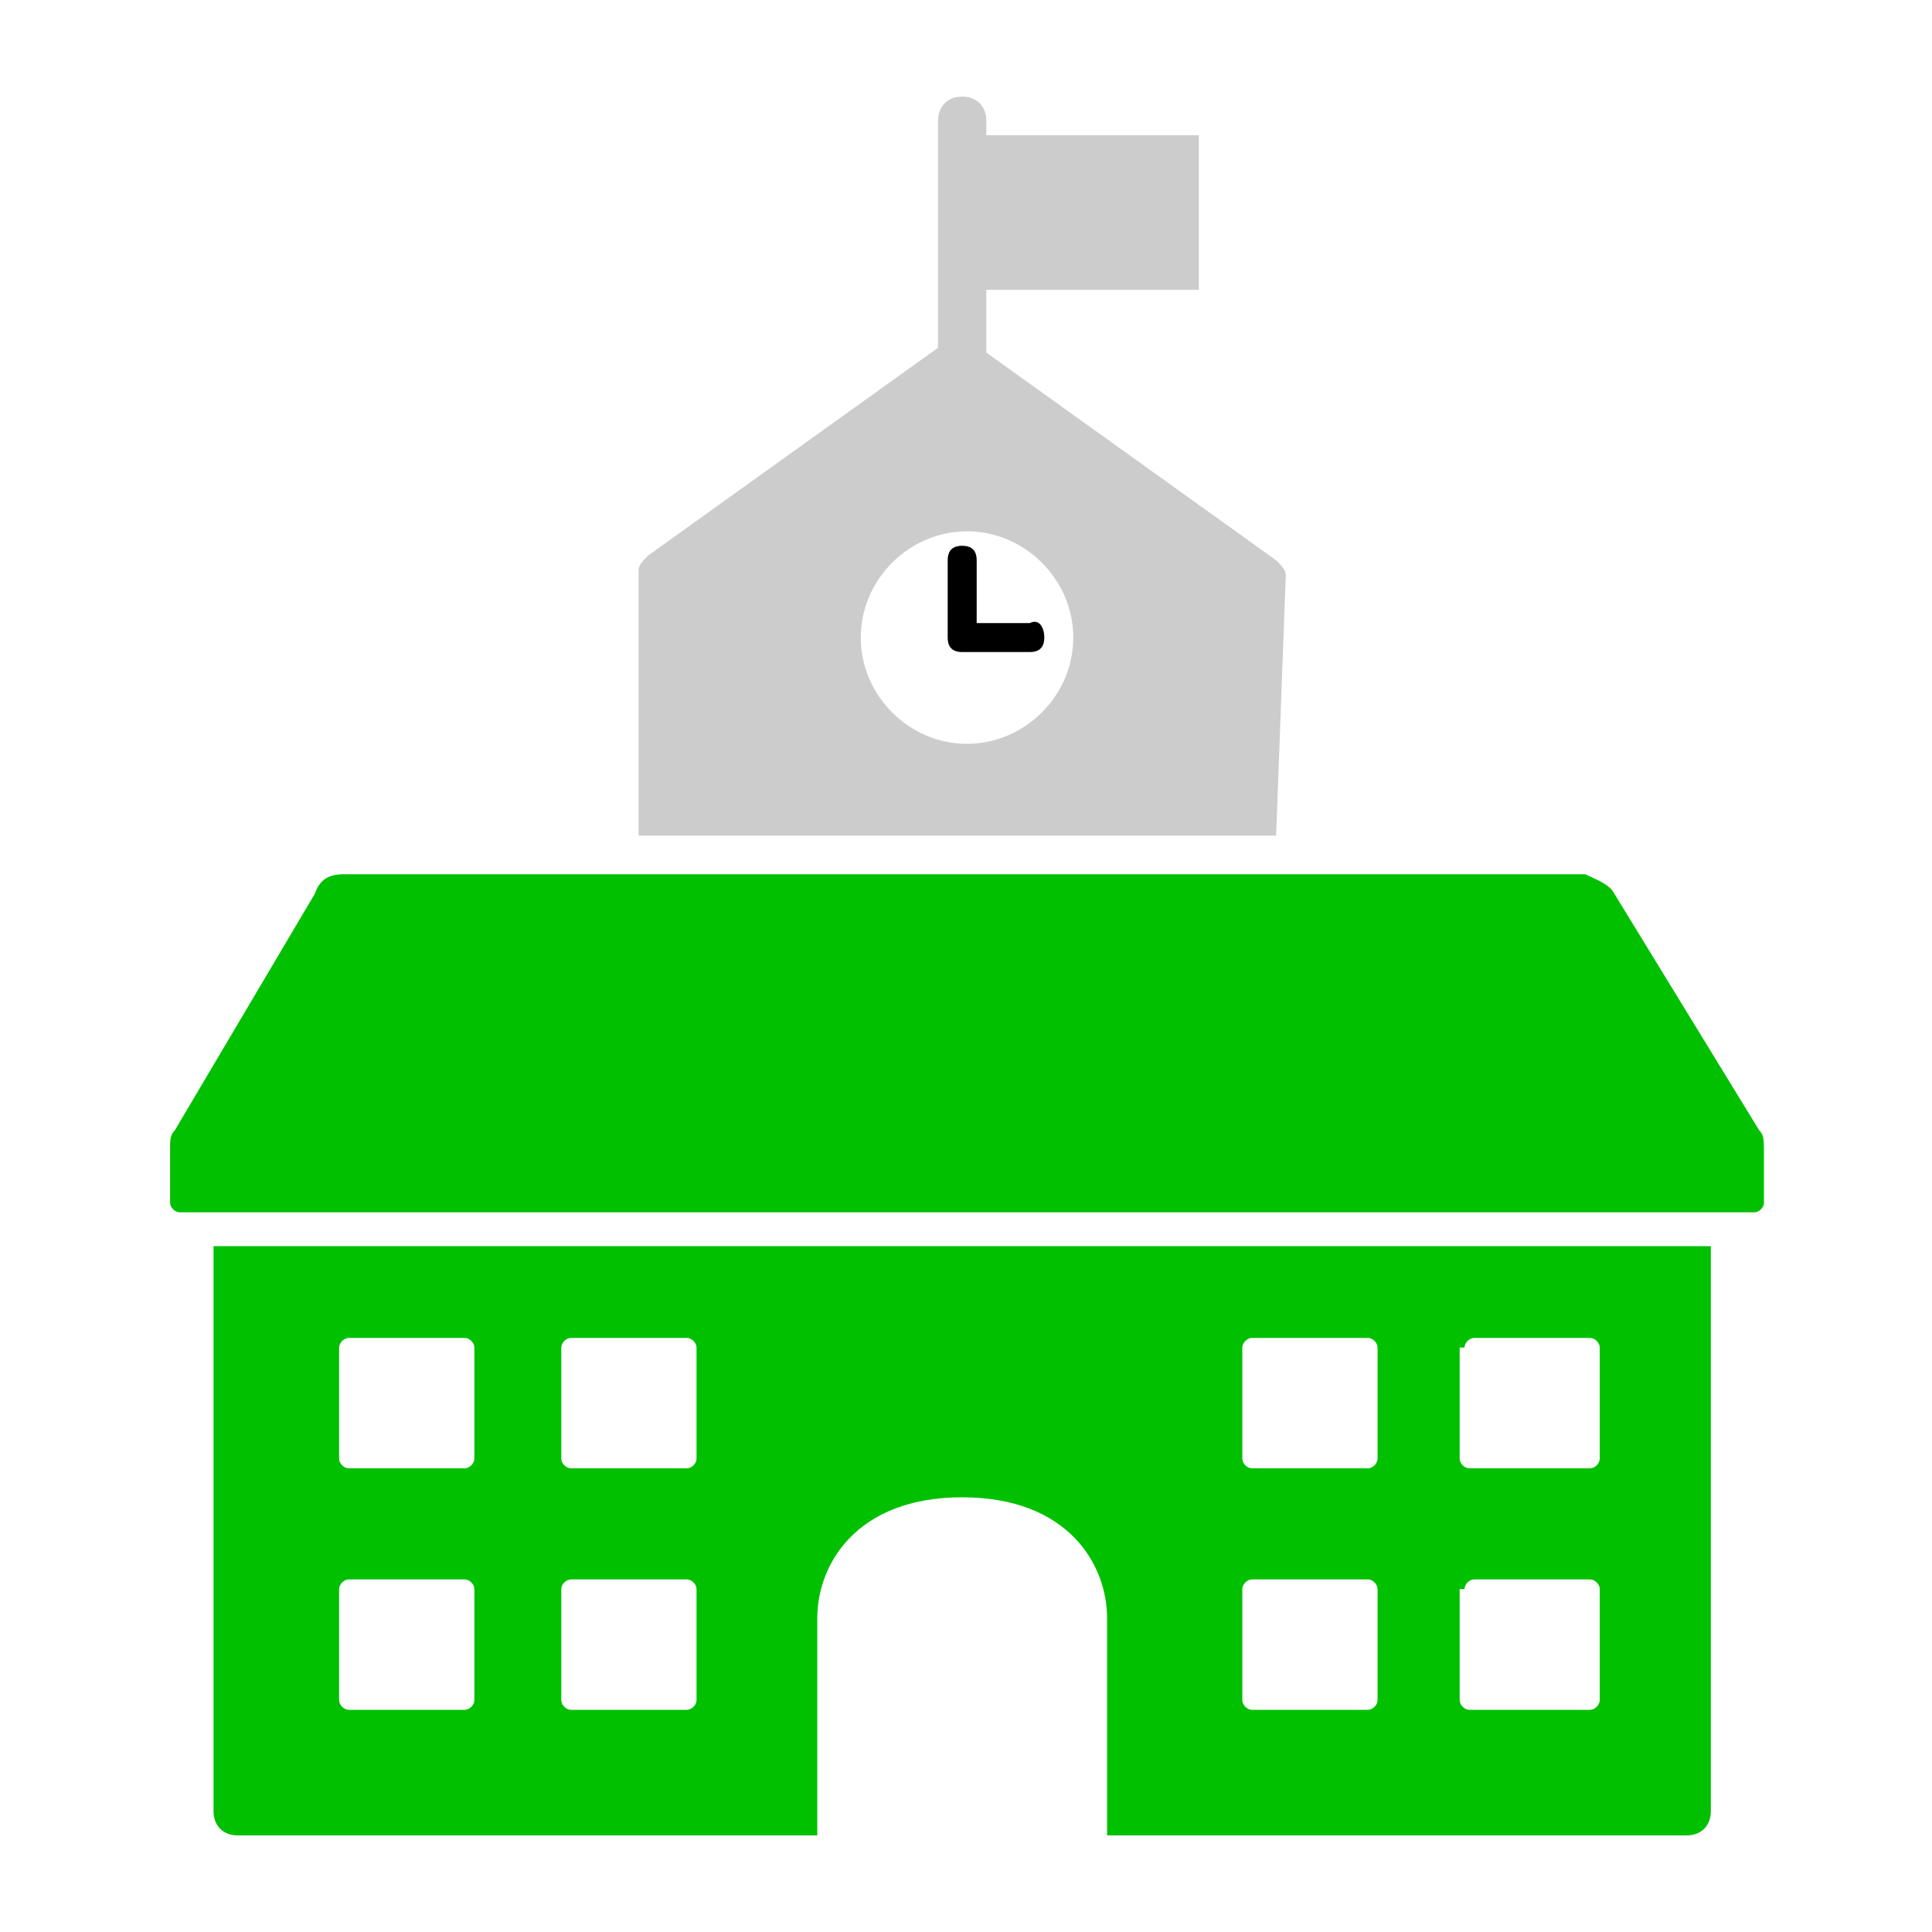
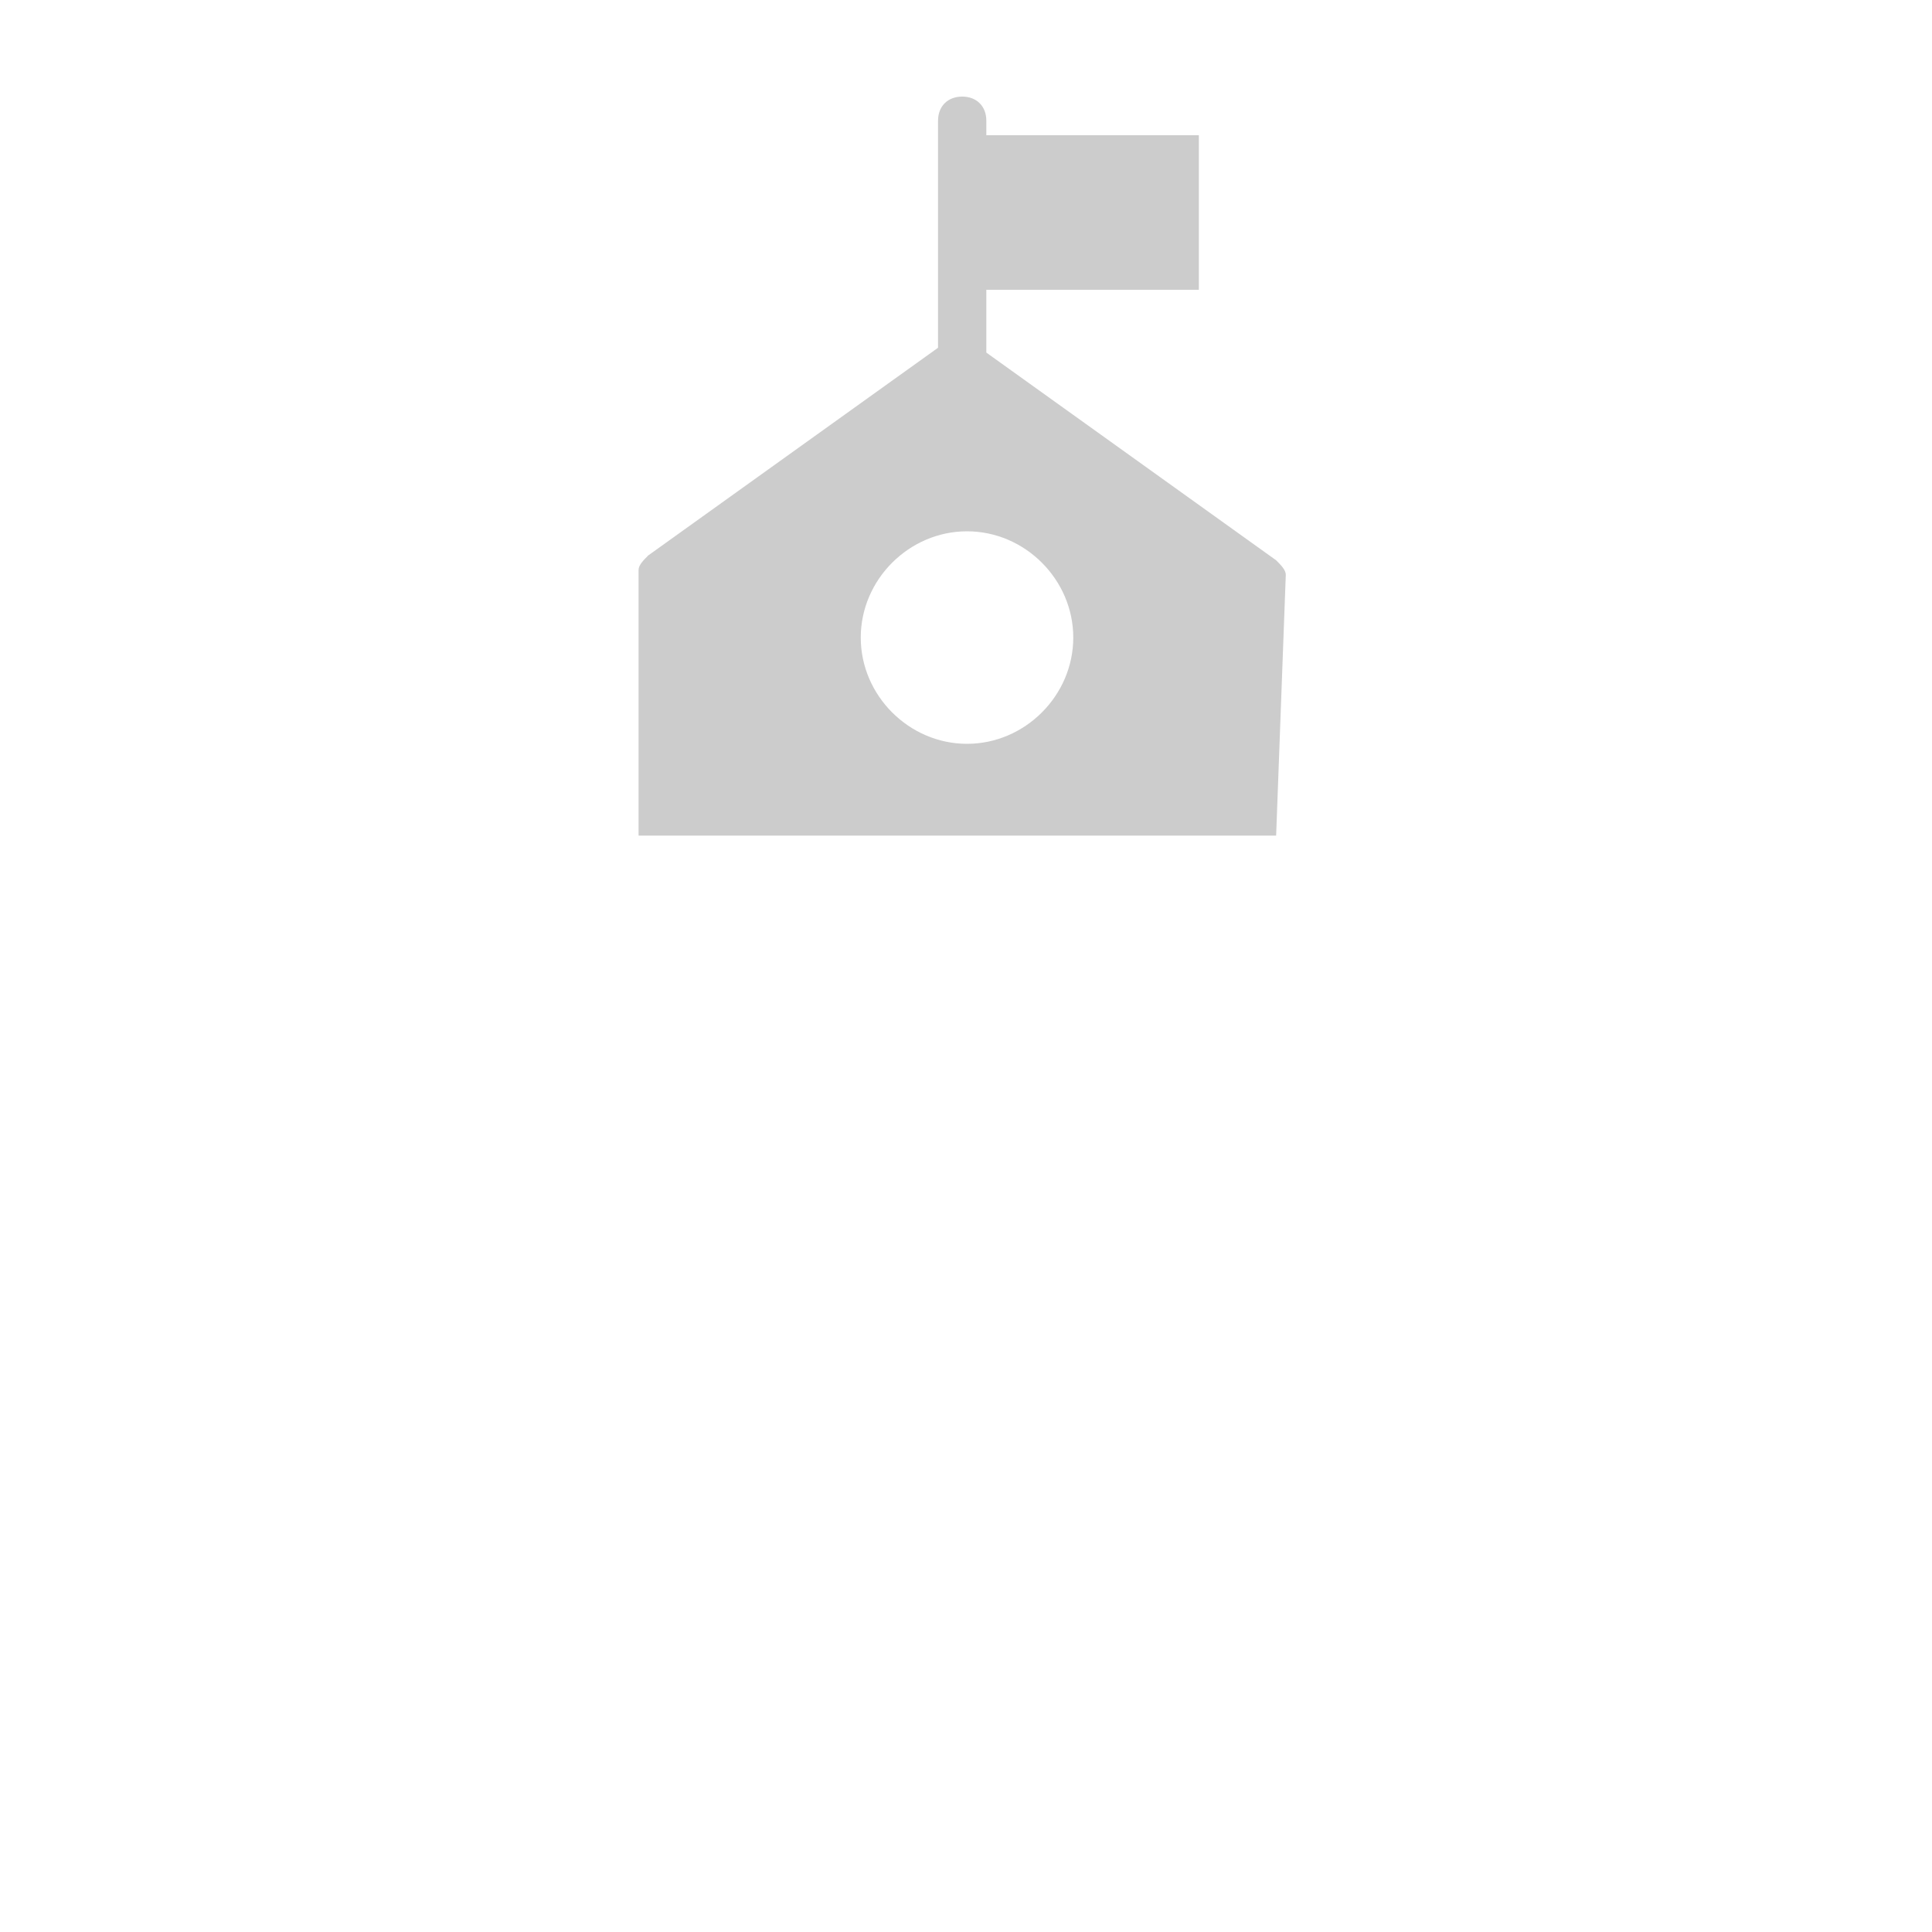
<svg xmlns="http://www.w3.org/2000/svg" version="1.1" id="Layer_1" x="0px" y="0px" viewBox="0 0 40 40" style="enable-background:new 0 0 40 40;" xml:space="preserve">
  <style type="text/css">
	.st0{fill:#CCCCCC;}
	.st1{fill:#00C000;}
</style>
  <g id="noun-school-1685912" transform="translate(-8.579 -5)">
    <path id="Path_1538" class="st0" d="M35.2,16.9c0-0.1-0.1-0.2-0.2-0.3l-6-4.3V11h4.4V7.8H29V7.5c0-0.3-0.2-0.5-0.5-0.5   c-0.3,0-0.5,0.2-0.5,0.5v4.7l-6,4.3c-0.1,0.1-0.2,0.2-0.2,0.3v5.5h13.2L35.2,16.9z M28.6,20.4c-1.2,0-2.2-1-2.2-2.2s1-2.2,2.2-2.2   c1.2,0,2.2,1,2.2,2.2C30.8,19.4,29.8,20.4,28.6,20.4C28.6,20.4,28.6,20.4,28.6,20.4L28.6,20.4z" />
-     <path id="Path_1539" d="M29.9,17.9h-1.1v-1.3c0-0.2-0.1-0.3-0.3-0.3c-0.2,0-0.3,0.1-0.3,0.3v1.6c0,0.2,0.1,0.3,0.3,0.3h1.4   c0.2,0,0.3-0.1,0.3-0.3C30.2,18,30.1,17.8,29.9,17.9L29.9,17.9z" />
-     <path id="Path_1540" class="st1" d="M45,28.4L42,23.5c-0.1-0.2-0.4-0.3-0.6-0.4H15.7c-0.3,0-0.5,0.1-0.6,0.4l-2.9,4.9   c-0.1,0.1-0.1,0.2-0.1,0.4v1.1c0,0.1,0.1,0.2,0.2,0.2h32.6c0.1,0,0.2-0.1,0.2-0.2l0,0v-1C45.1,28.6,45.1,28.5,45,28.4z" />
-     <path id="Path_1541" class="st1" d="M13,42.5c0,0.3,0.2,0.5,0.5,0.5c0,0,0,0,0,0h12v-4.5c0-1.1,0.8-2.5,3-2.5s3,1.4,3,2.5v4.5h12   c0.3,0,0.5-0.2,0.5-0.5l0,0V30.8H13V42.5z M38.9,32.9c0-0.1,0.1-0.2,0.2-0.2c0,0,0,0,0,0h2.4c0.1,0,0.2,0.1,0.2,0.2c0,0,0,0,0,0   v2.3c0,0.1-0.1,0.2-0.2,0.2c0,0,0,0,0,0H39c-0.1,0-0.2-0.1-0.2-0.2l0,0V32.9z M38.9,37.9c0-0.1,0.1-0.2,0.2-0.2l0,0h2.4   c0.1,0,0.2,0.1,0.2,0.2c0,0,0,0,0,0v2.3c0,0.1-0.1,0.2-0.2,0.2c0,0,0,0,0,0H39c-0.1,0-0.2-0.1-0.2-0.2l0,0V37.9z M34.3,32.9   c0-0.1,0.1-0.2,0.2-0.2c0,0,0,0,0,0h2.4c0.1,0,0.2,0.1,0.2,0.2v2.3c0,0.1-0.1,0.2-0.2,0.2l0,0h-2.4c-0.1,0-0.2-0.1-0.2-0.2   c0,0,0,0,0,0V32.9z M34.3,37.9c0-0.1,0.1-0.2,0.2-0.2c0,0,0,0,0,0h2.4c0.1,0,0.2,0.1,0.2,0.2l0,0v2.3c0,0.1-0.1,0.2-0.2,0.2l0,0   h-2.4c-0.1,0-0.2-0.1-0.2-0.2c0,0,0,0,0,0V37.9z M20.2,32.9c0-0.1,0.1-0.2,0.2-0.2c0,0,0,0,0,0h2.4c0.1,0,0.2,0.1,0.2,0.2   c0,0,0,0,0,0v2.3c0,0.1-0.1,0.2-0.2,0.2l0,0h-2.4c-0.1,0-0.2-0.1-0.2-0.2l0,0L20.2,32.9L20.2,32.9z M20.2,37.9   c0-0.1,0.1-0.2,0.2-0.2c0,0,0,0,0,0h2.4c0.1,0,0.2,0.1,0.2,0.2l0,0v2.3c0,0.1-0.1,0.2-0.2,0.2l0,0h-2.4c-0.1,0-0.2-0.1-0.2-0.2l0,0   L20.2,37.9L20.2,37.9z M15.6,32.9c0-0.1,0.1-0.2,0.2-0.2c0,0,0,0,0,0h2.4c0.1,0,0.2,0.1,0.2,0.2c0,0,0,0,0,0v2.3   c0,0.1-0.1,0.2-0.2,0.2c0,0,0,0,0,0h-2.4c-0.1,0-0.2-0.1-0.2-0.2c0,0,0,0,0,0L15.6,32.9z M15.6,37.9c0-0.1,0.1-0.2,0.2-0.2   c0,0,0,0,0,0h2.4c0.1,0,0.2,0.1,0.2,0.2l0,0v2.3c0,0.1-0.1,0.2-0.2,0.2c0,0,0,0,0,0h-2.4c-0.1,0-0.2-0.1-0.2-0.2c0,0,0,0,0,0   L15.6,37.9z" />
  </g>
-   <rect x="-64.8" y="-4.1" class="st1" width="53.2" height="53.2" />
</svg>